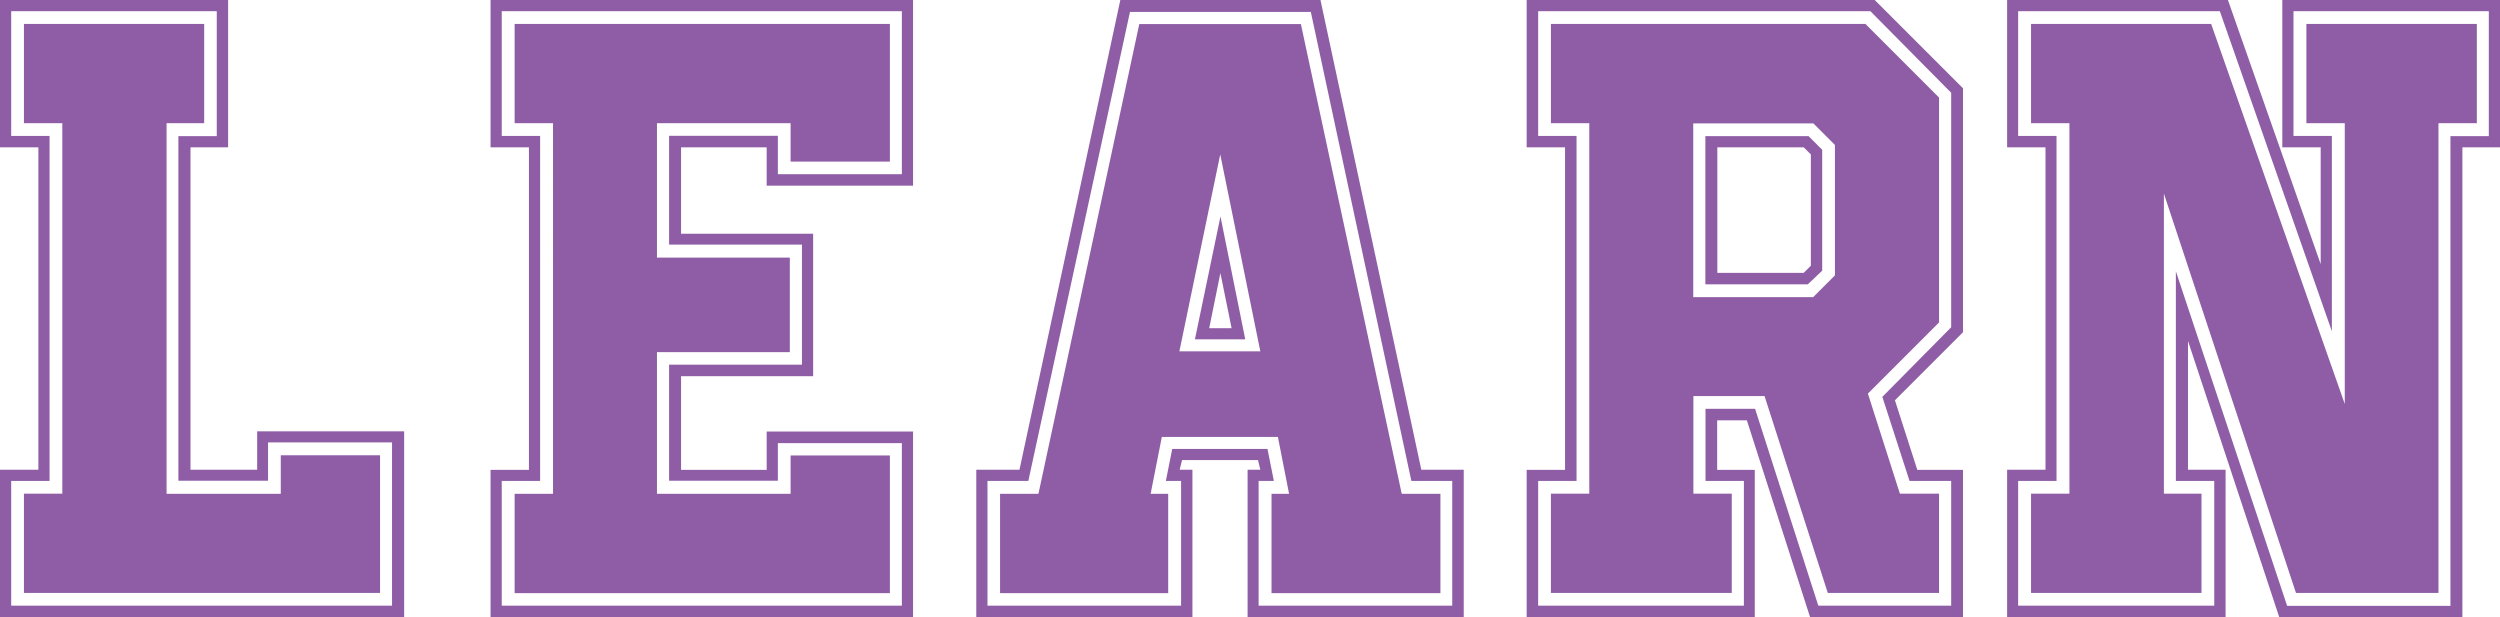
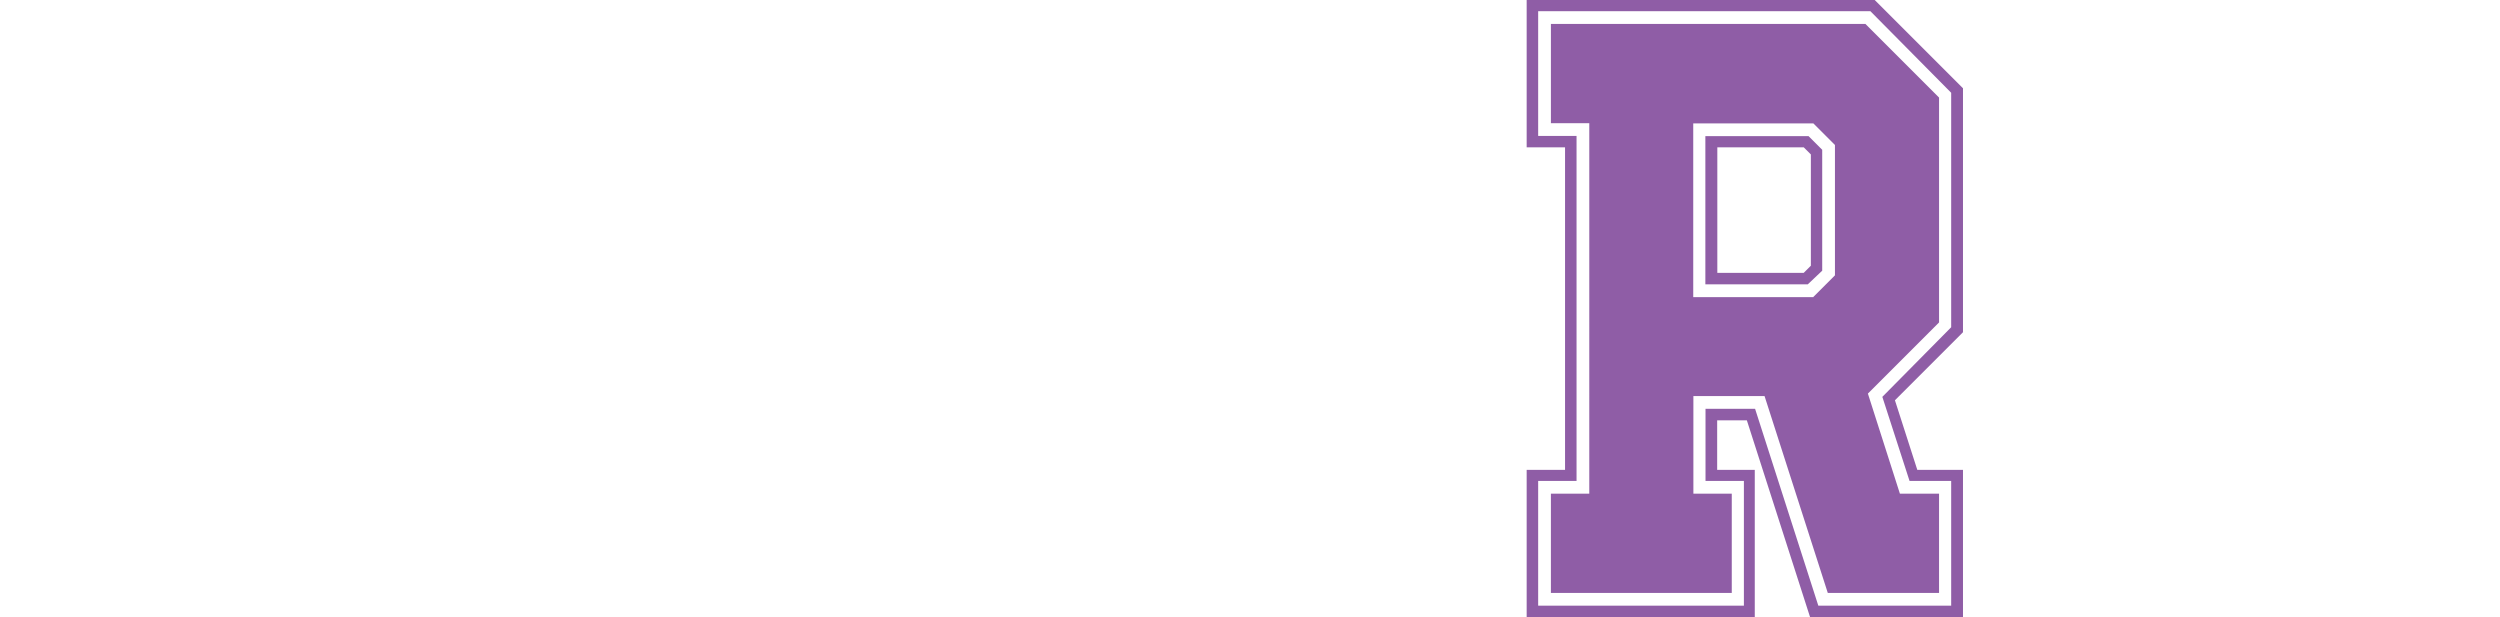
<svg xmlns="http://www.w3.org/2000/svg" id="Layer_2" data-name="Layer 2" viewBox="0 0 160.89 39.71">
  <defs>
    <style>
      .cls-1 {
        fill: #8f5da6;
      }
    </style>
  </defs>
  <g id="Group_2" data-name="Group 2">
    <g id="learn">
      <g>
-         <path class="cls-1" d="M26.01,27.76v11.95H0v-9.48h2.47V9.48H0V0h14.68v9.48h-2.42v20.75h4.29v-2.47h9.46ZM11.48,30.95V8.76h2.47V.72H.72v8.03h2.47v22.2H.72v8.03h24.51v-10.51h-7.98v2.47h-5.77ZM18.08,31.78h-7.36V7.93h2.42V1.54H1.54v6.39h2.47v23.84H1.54v6.39h22.92v-8.86h-6.39v2.47Z" />
-         <path class="cls-1" d="M58.76,11.95h-9.42v-2.47h-5.51v5.56h8.5v9.17h-8.5v6.03h5.51v-2.47h9.42v11.95h-27.19v-9.48h2.47V9.48h-2.47V0h27.19v11.95ZM32.29.72v8.03h2.47v22.2h-2.47v8.03h25.75v-10.46h-7.98v2.42h-7v-7.47h8.55v-7.73h-8.55v-7h7v2.47h7.98V.72h-25.75ZM57.27,1.54v8.86h-6.39v-2.47h-8.6v8.65h8.55v6.08h-8.55v9.12h8.6v-2.47h6.39v8.86h-24.15v-6.39h2.47V7.93h-2.47V1.54h24.15Z" />
-         <path class="cls-1" d="M84.98,0l6.49,30.23h2.73v9.48h-13.91v-9.48h.82l-.15-.62h-4.89l-.15.62h.82v9.48h-13.91v-9.48h2.78L72.1,0h12.88ZM66.18,30.95h-2.63v8.03h12.46v-8.03h-.98l.41-2.06h6.13l.41,2.06h-.98v8.03h12.46v-8.03h-2.63L84.36.77h-11.64l-6.54,30.18ZM92.7,31.78v6.39h-10.87v-6.39h1.13l-.72-3.66h-7.47l-.72,3.66h1.13v6.39h-10.82v-6.39h2.47l6.49-30.23h10.4l6.49,30.23h2.47ZM81.11,22.61l-2.58-12.67-2.63,12.67h5.2ZM78.54,13.91l1.6,7.93h-3.24l1.65-7.93ZM79.26,21.12l-.72-3.55-.72,3.55h1.44Z" />
        <path class="cls-1" d="M126.33,5.67v15.71l-4.38,4.38,1.44,4.48h2.94v9.48h-9.84l-4.07-12.67h-1.91v3.19h2.42v9.48h-14.68v-9.48h2.47V9.48h-2.47V0h22.4l5.67,5.67ZM98.99.72v8.03h2.47v22.2h-2.47v8.03h13.24v-8.03h-2.47v-4.64h3.19l4.07,12.67h8.55v-8.03h-2.68l-1.75-5.41,4.43-4.48V5.97l-5.2-5.25h-21.37ZM124.79,20.75l-4.58,4.58,2.06,6.44h2.52v6.39h-7.16l-4.07-12.67h-4.58v6.28h2.47v6.39h-11.64v-6.39h2.47V7.93h-2.47V1.54h20.24l4.74,4.74v14.47ZM116.7,19.11l1.39-1.39v-8.39l-1.39-1.39h-7.73v11.18h7.73ZM109.75,8.76h6.64l.88.88v7.78l-.93.88h-6.59v-9.53ZM110.52,17.56h5.56l.46-.46v-7.16l-.46-.46h-5.56v8.09Z" />
-         <path class="cls-1" d="M160.89,9.48h-2.42v30.23h-11.79l-5.87-17.77v8.29h2.42v9.48h-14.06v-9.48h2.47V9.48h-2.47V0h14.21l5.97,17v-7.52h-2.47V0h14.01v9.48ZM147.6.72v8.03h2.47v12.57l-7.21-20.6h-12.98v8.03h2.47v22.2h-2.47v8.03h12.62v-8.03h-2.47v-13.49l7.16,21.53h10.51V8.76h2.47V.72h-12.57ZM159.4,7.93h-2.47v30.23h-9.17l-8.5-25.7v19.31h2.42v6.39h-10.97v-6.39h2.47V7.93h-2.47V1.54h11.59l8.6,24.46V7.93h-2.47V1.54h10.97v6.39Z" />
      </g>
    </g>
  </g>
</svg>